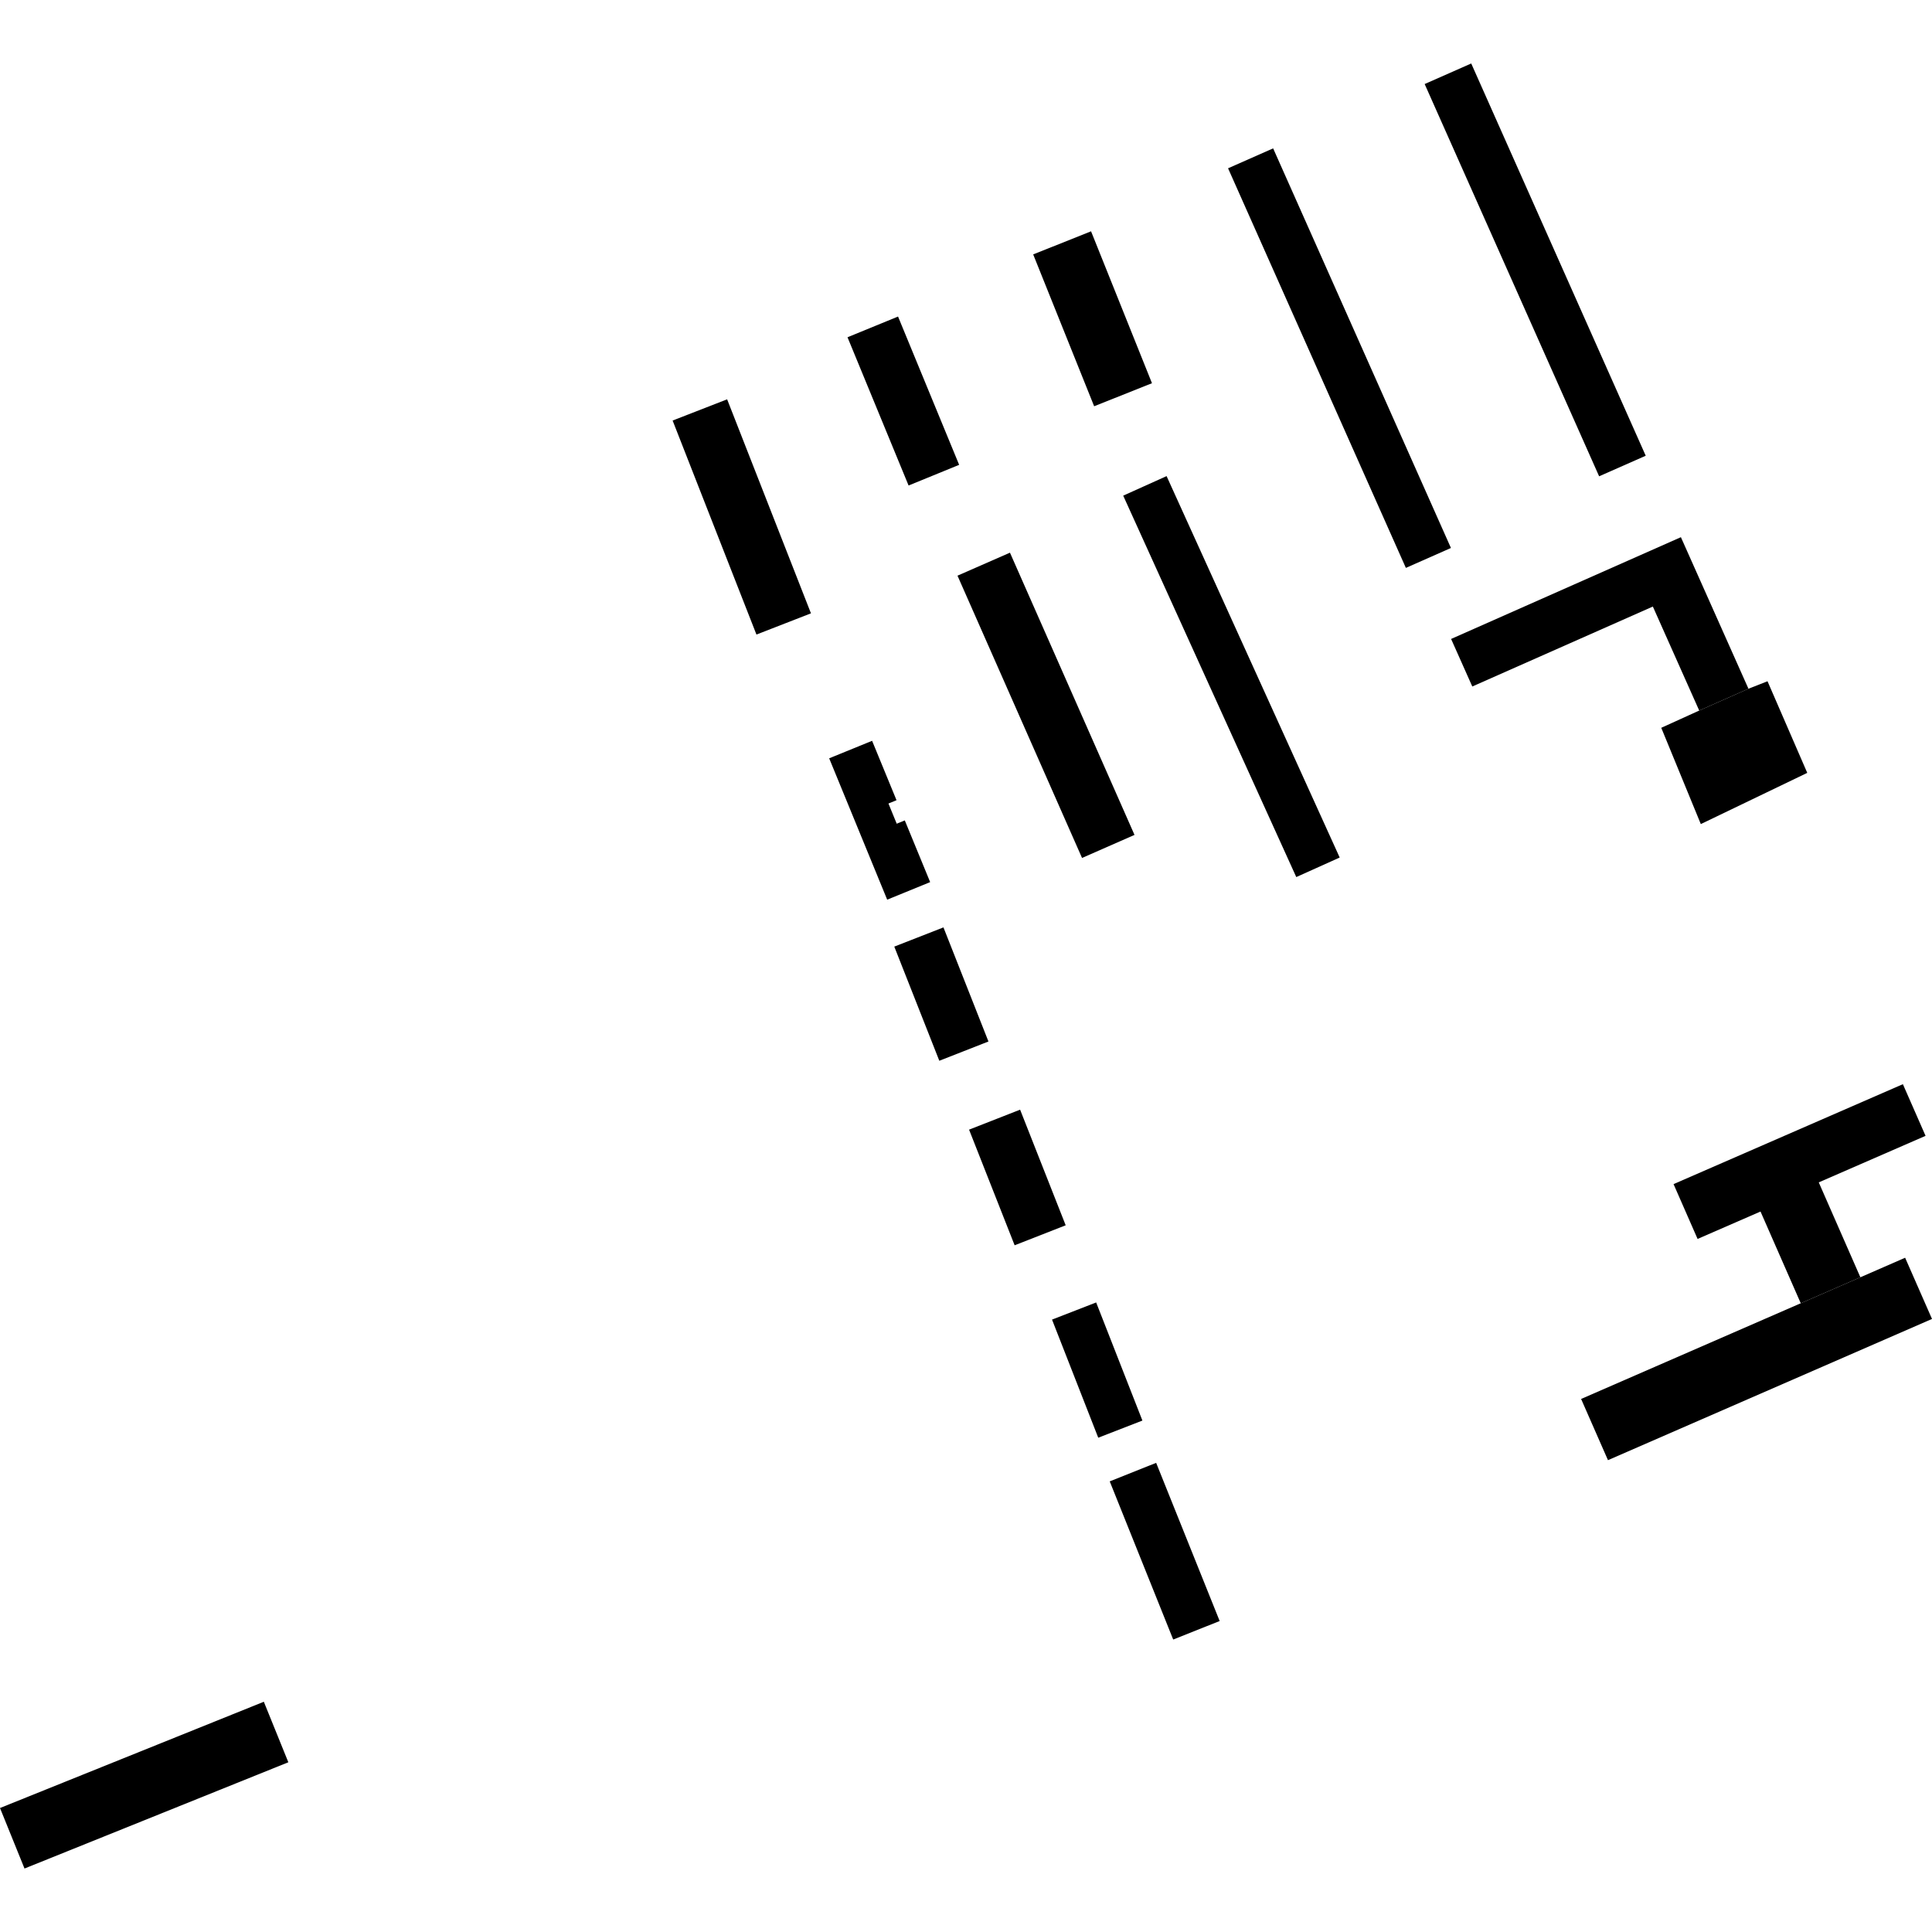
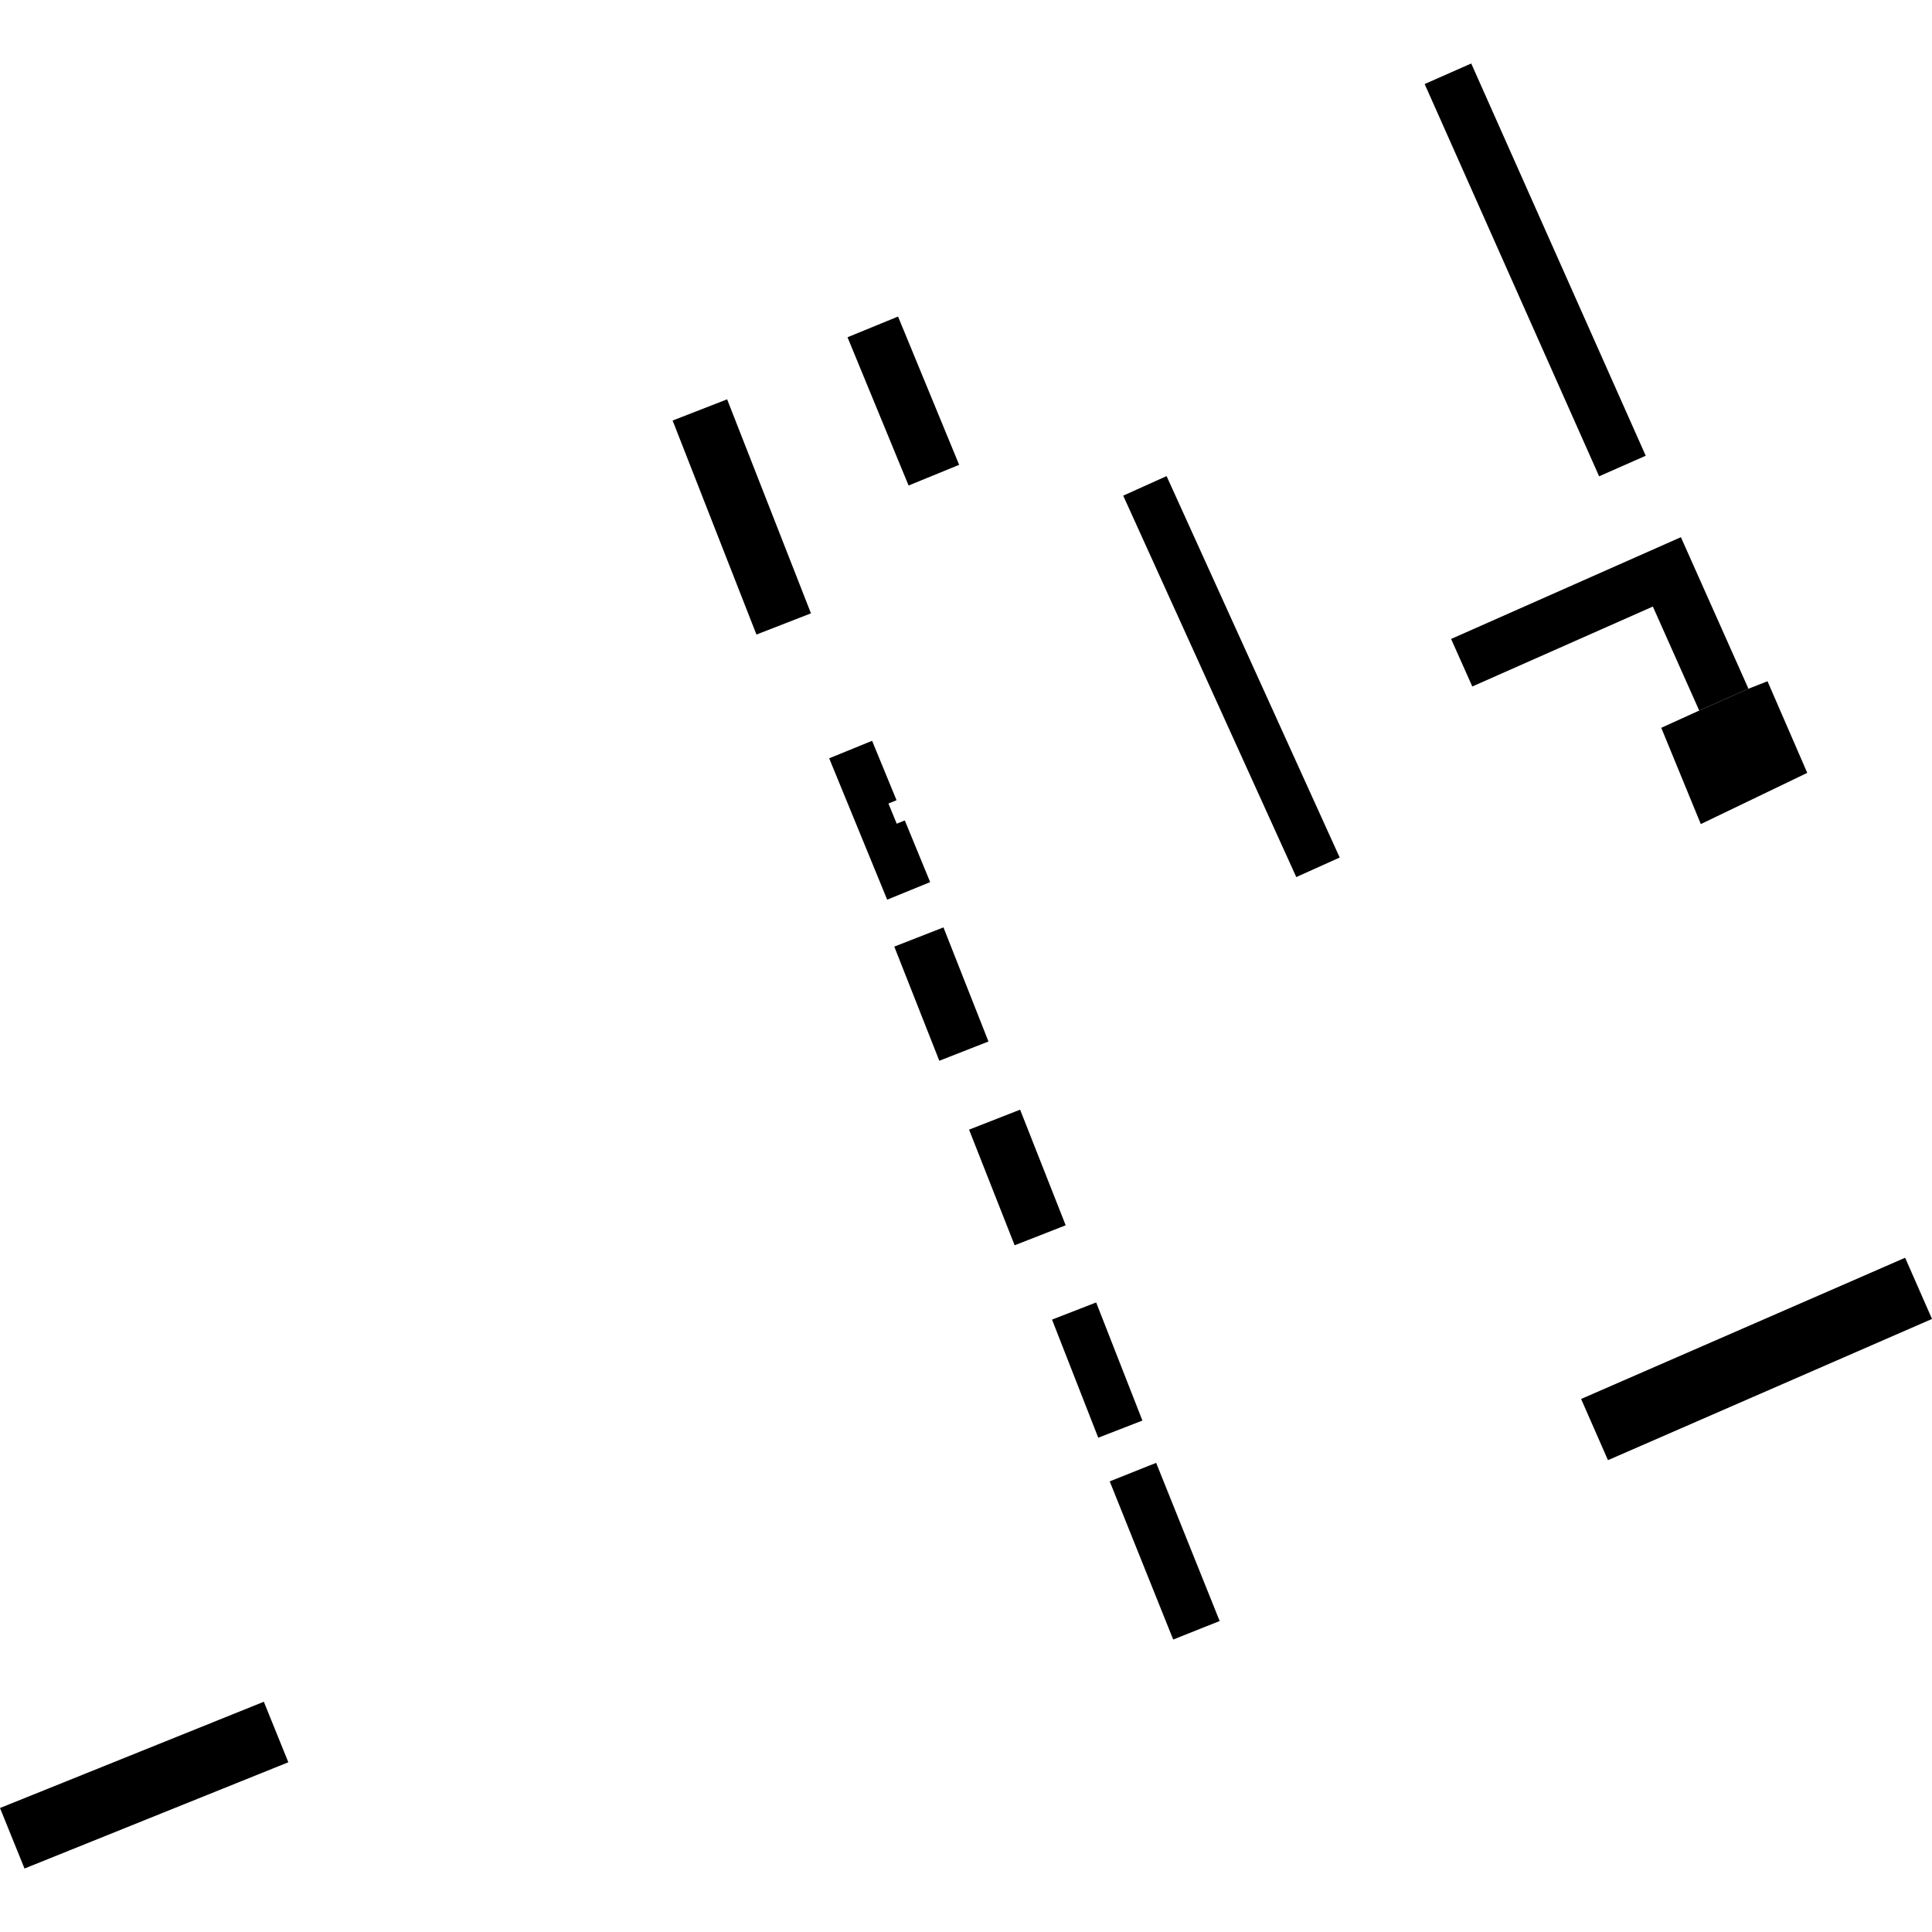
<svg xmlns="http://www.w3.org/2000/svg" height="288pt" version="1.1" viewBox="0 0 288 288" width="288pt">
  <defs>
    <style type="text/css">
*{stroke-linecap:butt;stroke-linejoin:round;}
  </style>
  </defs>
  <g id="figure_1">
    <g id="patch_1">
-       <path d="M 0 288  L 288 288  L 288 0  L 0 0  z " style="fill:none;opacity:0;" />
-     </g>
+       </g>
    <g id="axes_1">
      <g id="PatchCollection_1">
-         <path clip-path="url(#p51f0a9fd1c)" d="M 154.015 37.924  L 162.642 34.481  L 171.724 57.125  L 163.103 60.56  L 154.015 37.924  " />
        <path clip-path="url(#p51f0a9fd1c)" d="M 126.337 50.275  L 133.87 47.187  L 142.979 69.293  L 135.441 72.374  L 126.337 50.275  " />
        <path clip-path="url(#p51f0a9fd1c)" d="M 100.266 62.689  L 108.392 59.526  L 120.889 91.429  L 112.763 94.592  L 100.266 62.689  " />
-         <path clip-path="url(#p51f0a9fd1c)" d="M 183.066 25.087  L 189.785 22.116  L 216.289 81.686  L 209.571 84.656  L 183.066 25.087  " />
        <path clip-path="url(#p51f0a9fd1c)" d="M 167.434 73.886  L 173.901 70.973  L 199.706 127.83  L 193.234 130.743  L 167.434 73.886  " />
-         <path clip-path="url(#p51f0a9fd1c)" d="M 142.732 85.815  L 150.553 82.386  L 169.119 124.458  L 161.297 127.894  L 142.732 85.815  " />
        <path clip-path="url(#p51f0a9fd1c)" d="M 212.372 12.528  L 219.314 9.462  L 245.326 67.935  L 238.379 71.001  L 212.372 12.528  " />
        <path clip-path="url(#p51f0a9fd1c)" d="M 283.995 187.489  L 288 196.613  L 239.698 217.665  L 235.693 208.541  L 268.435 194.275  L 277.323 190.402  L 283.995 187.489  " />
-         <path clip-path="url(#p51f0a9fd1c)" d="M 268.435 194.275  L 262.437 180.601  L 253.056 184.687  L 249.474 176.514  L 283.66 161.617  L 287.04 169.318  L 271.119 176.255  L 277.323 190.402  L 268.435 194.275  " />
        <path clip-path="url(#p51f0a9fd1c)" d="M 39.329 253.677  L 42.982 262.698  L 3.653 278.538  L 0 269.517  L 39.329 253.677  " />
        <path clip-path="url(#p51f0a9fd1c)" d="M 144.457 168.396  L 152.066 165.416  L 158.86 182.652  L 151.251 185.633  L 144.457 168.396  " />
        <path clip-path="url(#p51f0a9fd1c)" d="M 123.603 113.04  L 130.003 110.431  L 133.643 119.287  L 132.439 119.779  L 133.672 122.789  L 134.876 122.297  L 138.657 131.495  L 132.252 134.112  L 123.603 113.04  " />
        <path clip-path="url(#p51f0a9fd1c)" d="M 133.31 141.109  L 140.64 138.245  L 147.347 155.254  L 140.022 158.126  L 133.31 141.109  " />
        <path clip-path="url(#p51f0a9fd1c)" d="M 247.641 108.493  L 253.299 105.922  L 260.639 102.669  L 263.481 101.553  L 269.405 115.21  L 253.537 122.844  L 247.641 108.493  " />
        <path clip-path="url(#p51f0a9fd1c)" d="M 216.313 95.248  L 250.569 80.077  L 260.639 102.669  L 253.299 105.922  L 246.388 90.417  L 219.472 102.335  L 216.313 95.248  " />
        <path clip-path="url(#p51f0a9fd1c)" d="M 156.824 196.711  L 163.402 194.154  L 170.297 211.761  L 163.714 214.318  L 156.824 196.711  " />
        <path clip-path="url(#p51f0a9fd1c)" d="M 165.425 220.825  L 172.346 218.064  L 181.813 241.643  L 174.887 244.403  L 165.425 220.825  " />
      </g>
    </g>
  </g>
  <defs>
    <clipPath id="p51f0a9fd1c">
      <rect height="269.076" width="288" x="0" y="9.462" />
    </clipPath>
  </defs>
</svg>